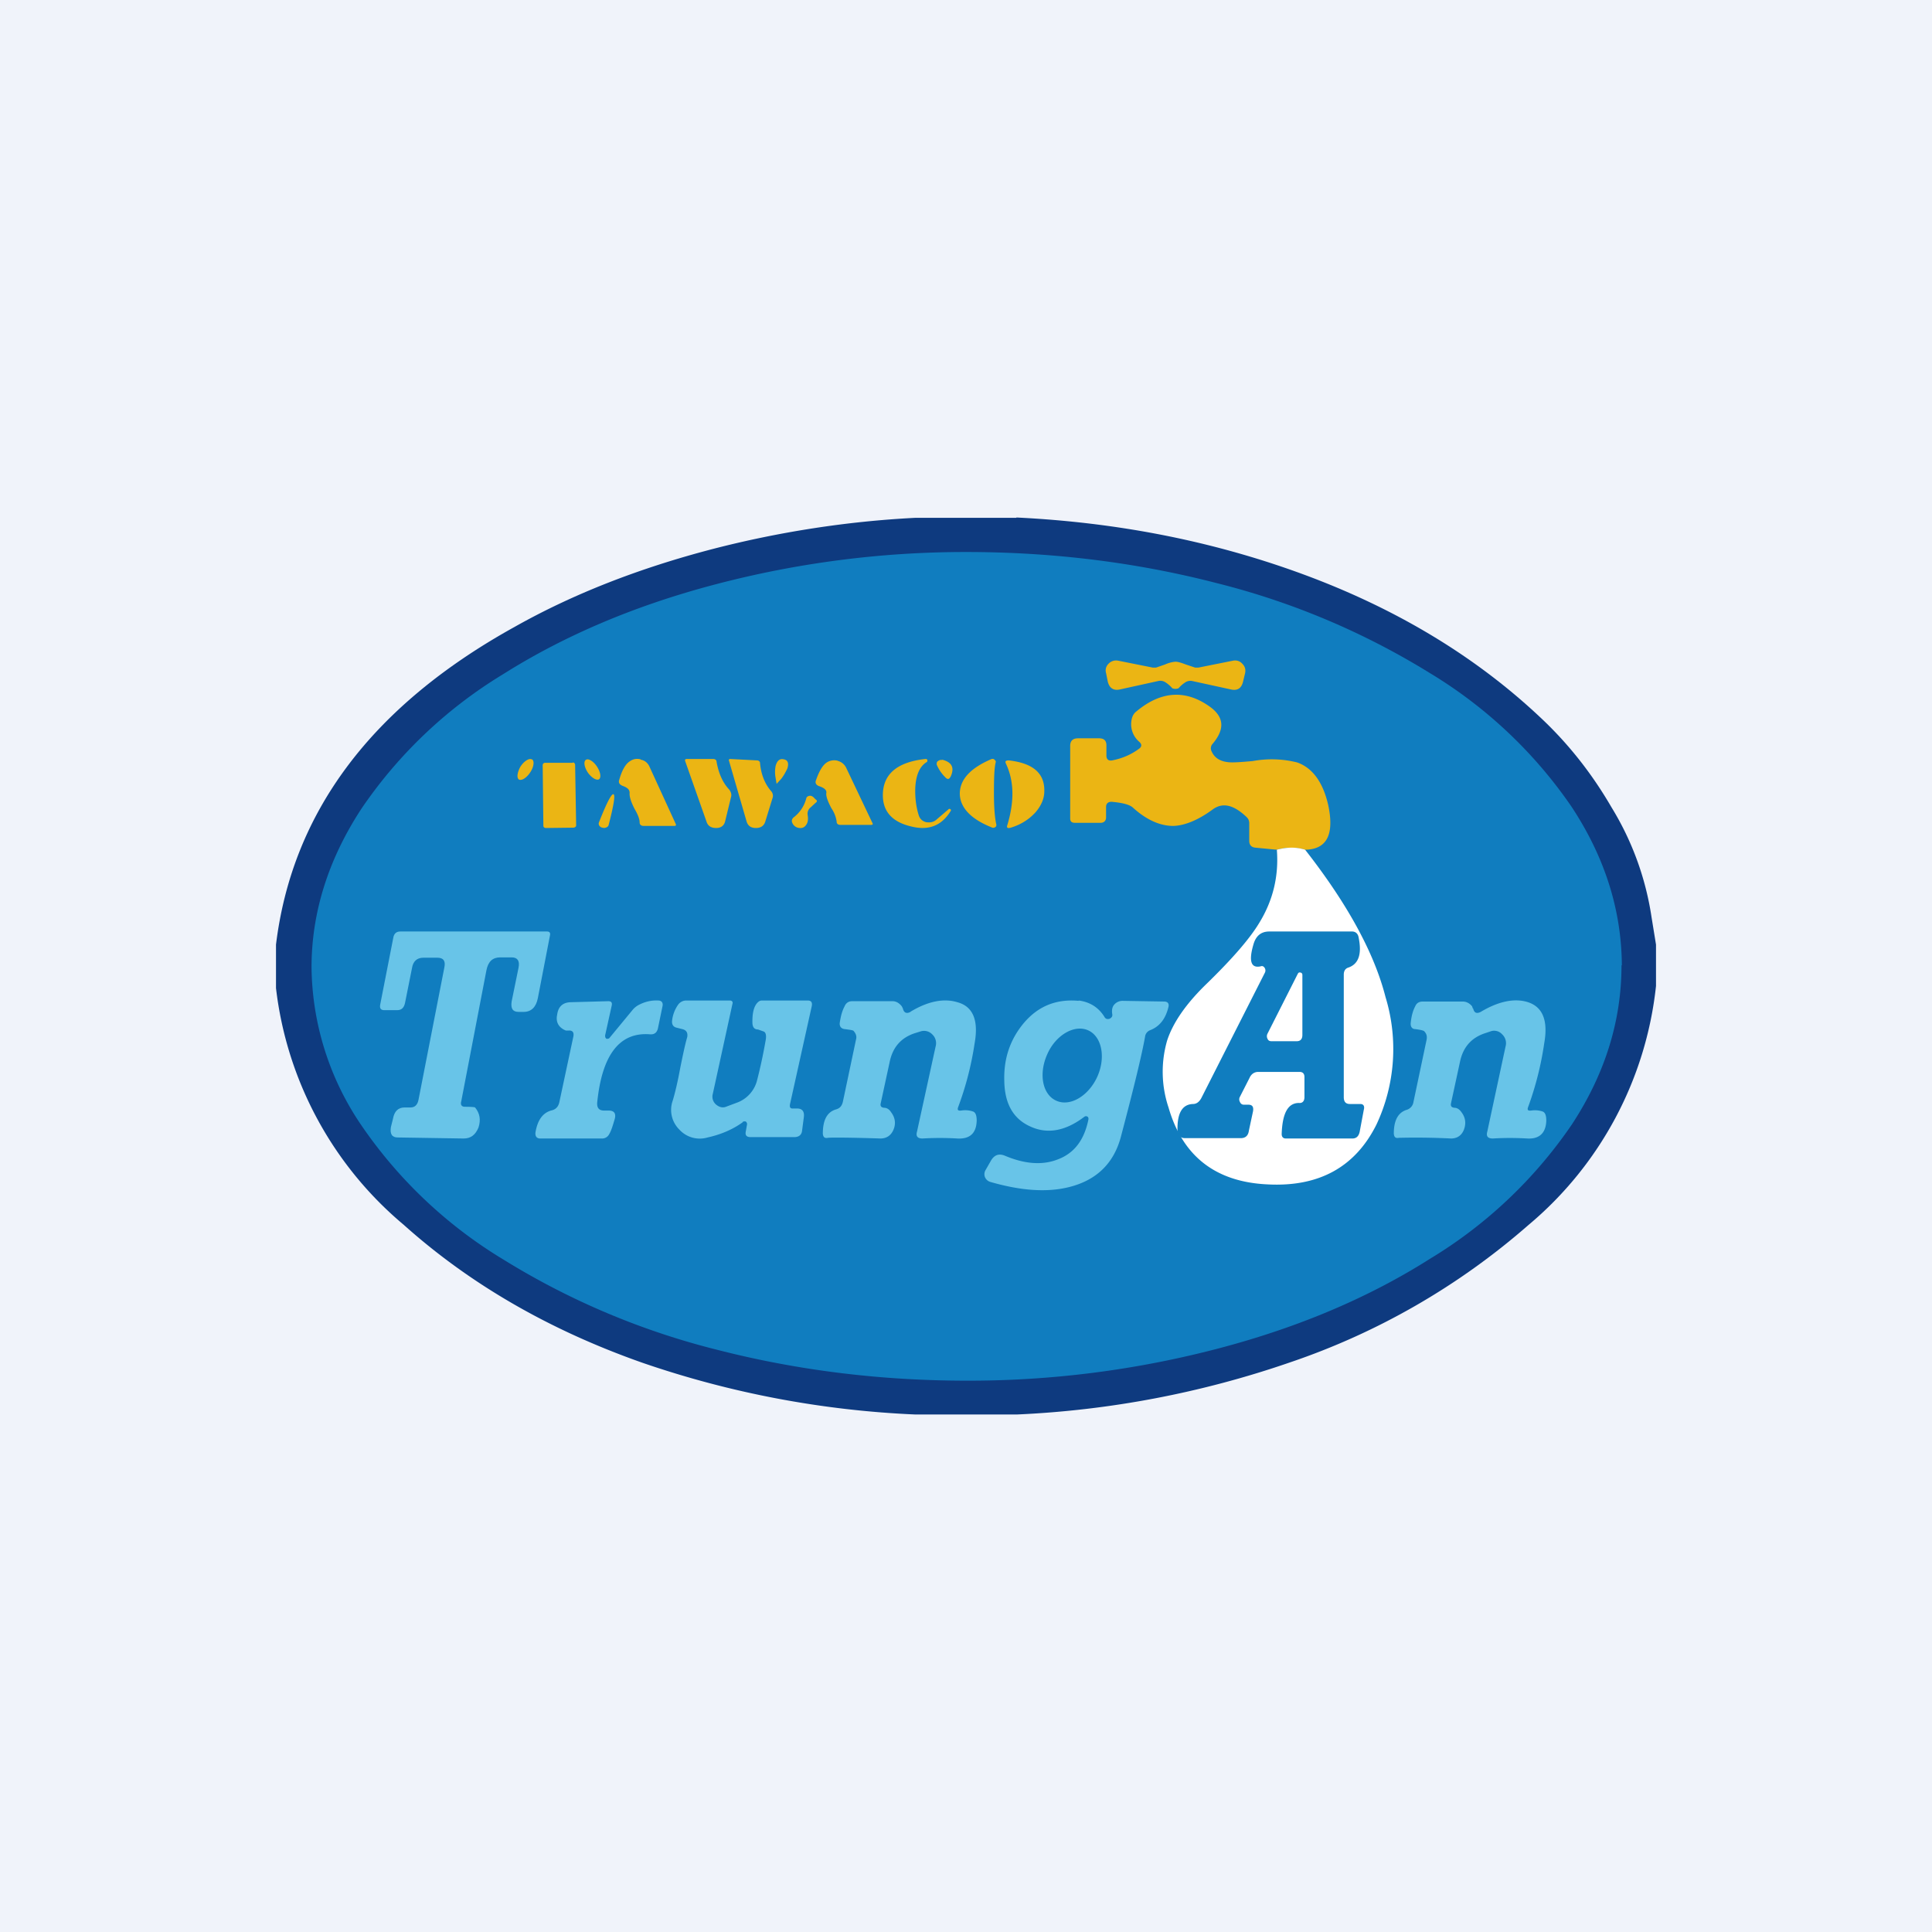
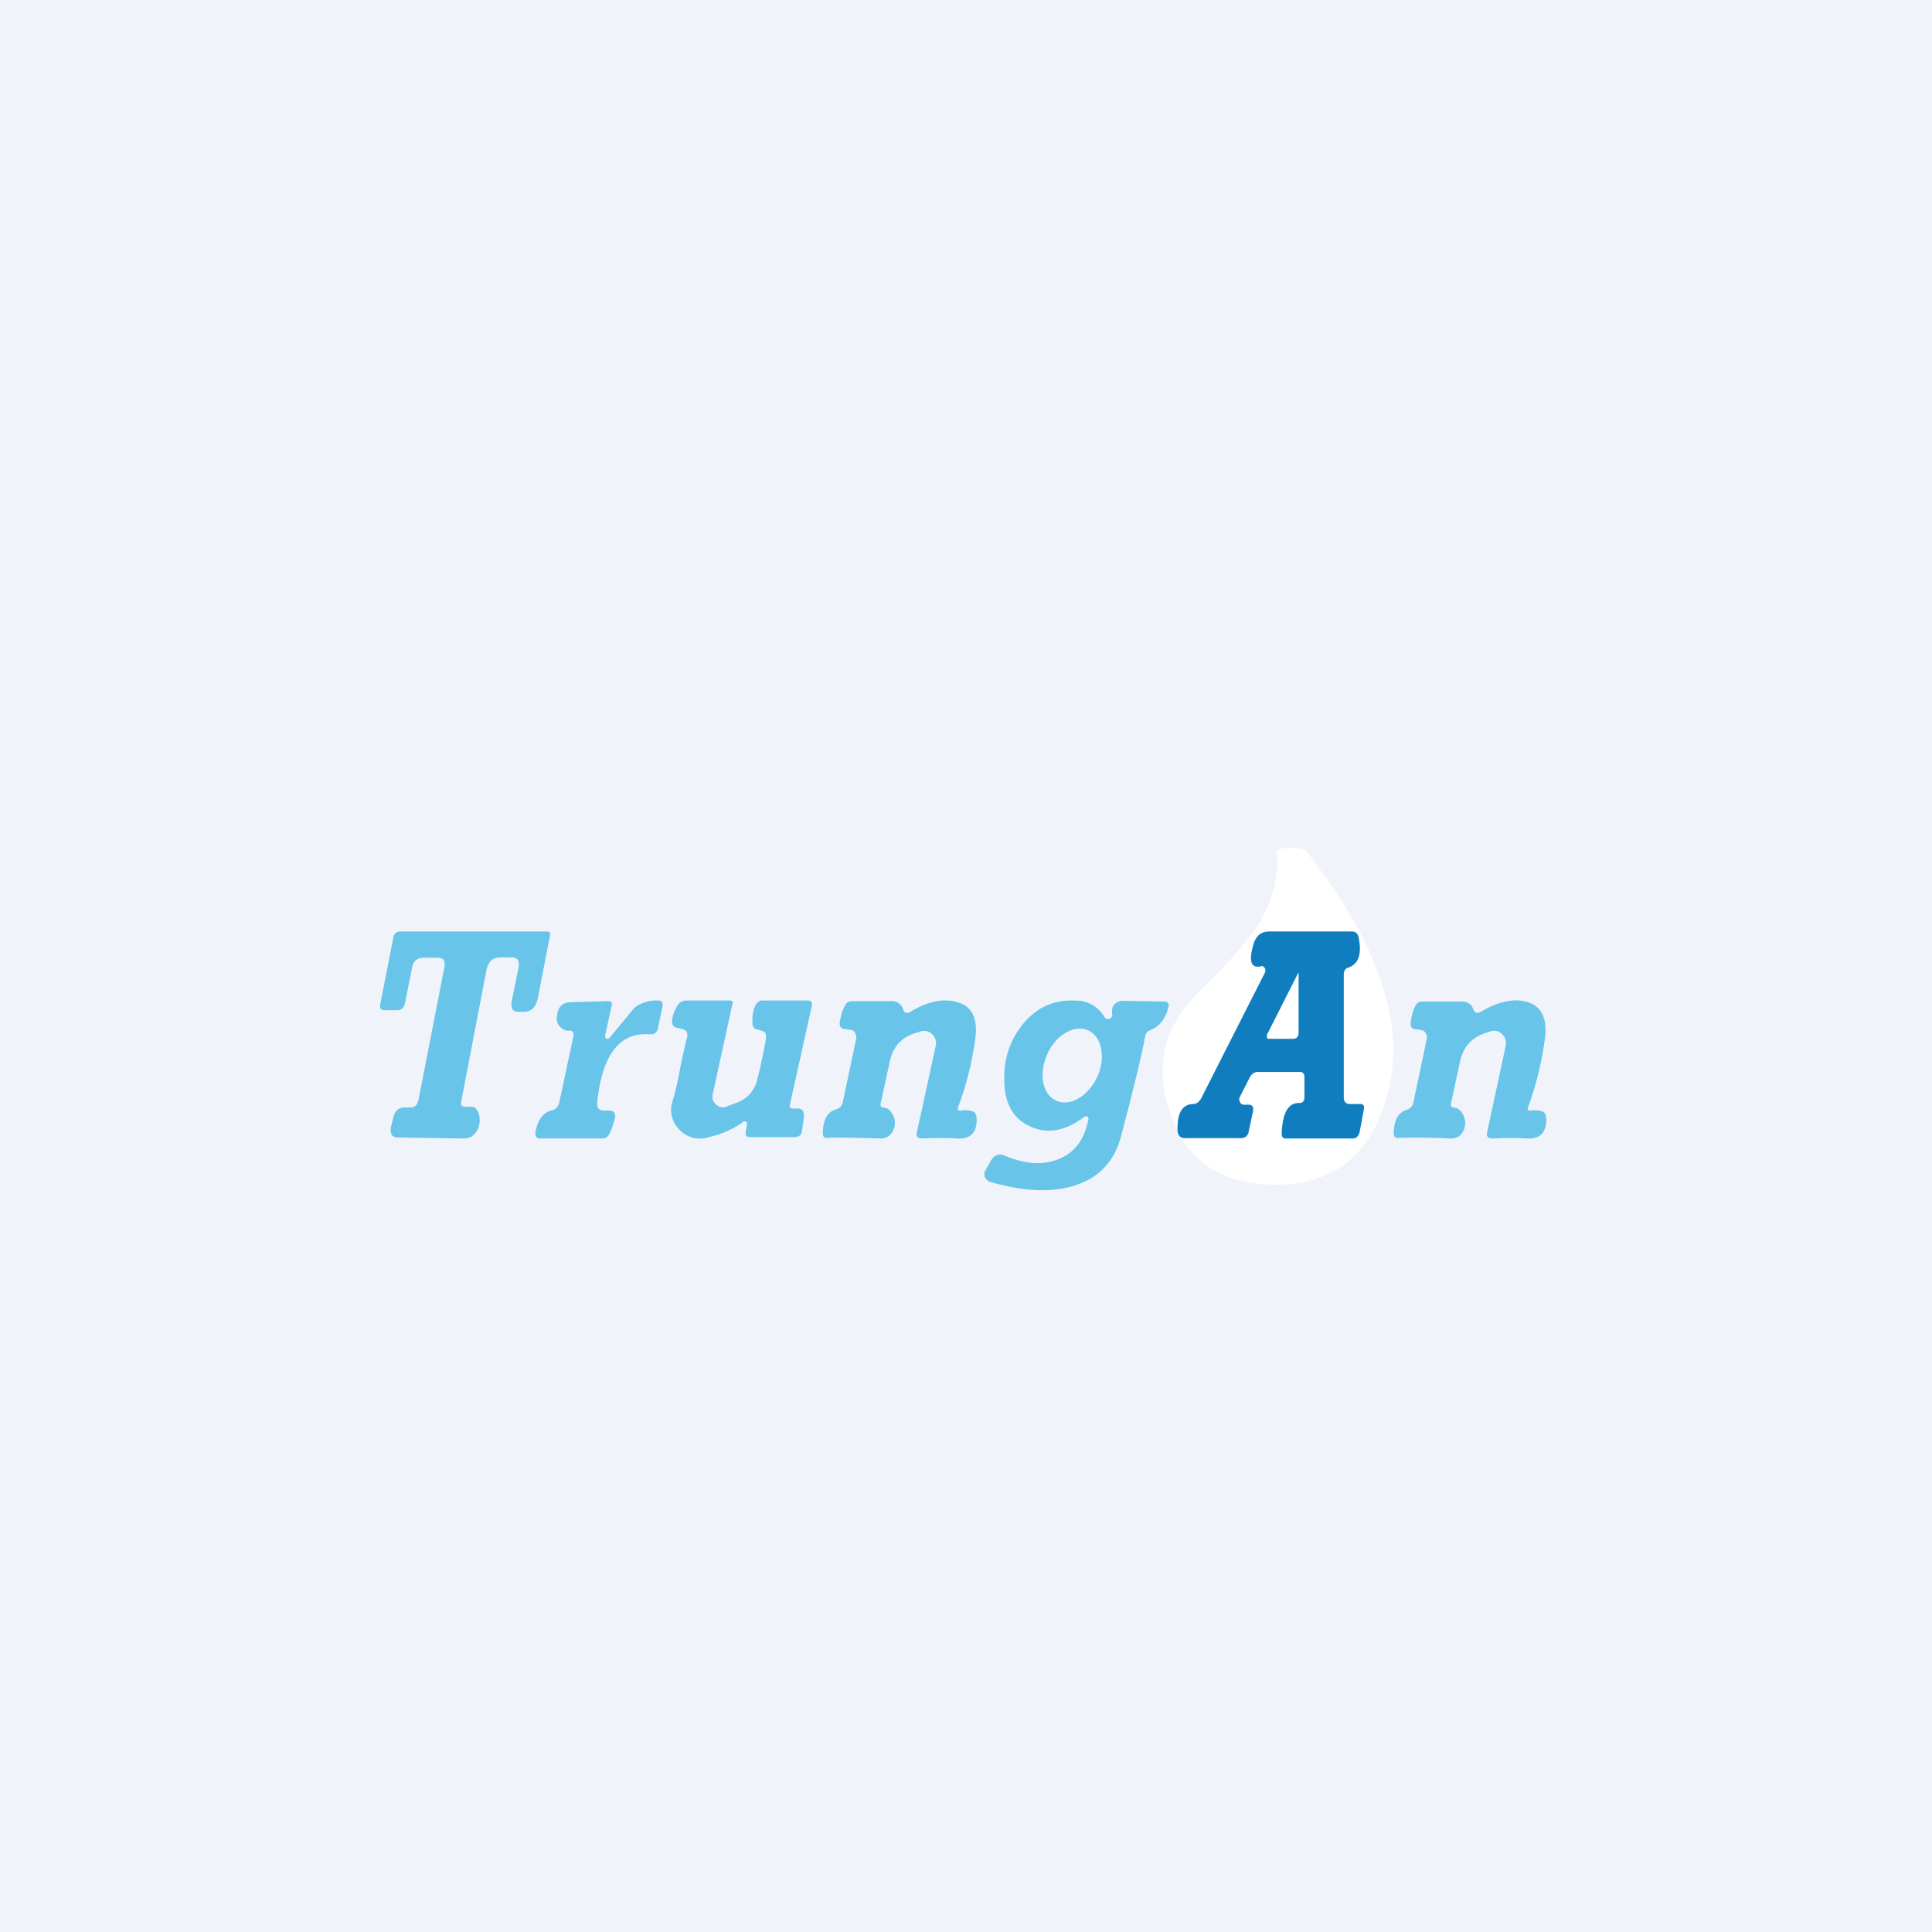
<svg xmlns="http://www.w3.org/2000/svg" width="56" height="56" viewBox="0 0 56 56">
  <path fill="#F0F3FA" d="M0 0h56v56H0z" />
-   <path d="M29.46 15c2.9.14 5.6.67 8.13 1.58 2.78 1 5.12 2.4 7.02 4.18.82.76 1.52 1.64 2.1 2.64a8.48 8.48 0 0 1 1.16 3.18l.13.8v1.2a10.49 10.49 0 0 1-3.7 6.93 20.45 20.45 0 0 1-6.91 3.98A28.05 28.05 0 0 1 29.47 41h-2.93a27.95 27.95 0 0 1-7.92-1.5c-2.7-.95-5-2.28-6.92-4A10.54 10.54 0 0 1 8 28.64v-1.26c.47-3.84 2.77-6.91 6.9-9.2 1.7-.96 3.62-1.71 5.77-2.27 1.94-.5 3.9-.8 5.85-.9h2.94Z" fill="#0E3A7F" />
-   <path d="M47 27.98c0 1.6-.47 3.13-1.43 4.6a13.28 13.28 0 0 1-4.11 3.9c-1.78 1.13-3.83 2-6.16 2.61a28.5 28.5 0 0 1-7.26.93c-2.52 0-4.94-.3-7.27-.9a21.8 21.8 0 0 1-6.16-2.6 13.32 13.32 0 0 1-4.12-3.88 8.27 8.27 0 0 1-1.46-4.6c0-1.58.48-3.12 1.44-4.59a13.28 13.28 0 0 1 4.1-3.9c1.79-1.13 3.84-2 6.16-2.61A28.5 28.5 0 0 1 28 16c2.51 0 4.94.3 7.26.9a21.8 21.8 0 0 1 6.17 2.6 13.32 13.32 0 0 1 4.12 3.88c.97 1.47 1.45 3 1.46 4.6Z" fill="#107DBF" />
-   <path d="M34.07 19.18c.07 0 .17.03.3.08l.27.09h.1l1-.2c.1-.02.2.01.27.09.08.08.1.17.08.27l-.06.25c-.05.2-.17.27-.37.22l-1.1-.24a.27.27 0 0 0-.19.03.91.91 0 0 0-.21.18.24.24 0 0 1-.18 0 .91.91 0 0 0-.21-.18.27.27 0 0 0-.2-.03l-1.09.24c-.2.05-.32-.03-.37-.22l-.05-.25c-.03-.1 0-.2.07-.27a.3.3 0 0 1 .28-.09l1 .2h.1l.26-.09a.94.94 0 0 1 .3-.08Z" fill="#EBB514" />
-   <path d="M37.83 24.63a1.51 1.51 0 0 0-.82 0l-.62-.06c-.12-.01-.18-.08-.18-.2v-.5a.24.24 0 0 0-.08-.19c-.38-.36-.7-.43-.99-.21-.41.3-.8.46-1.13.47-.38 0-.77-.17-1.16-.52-.1-.1-.31-.15-.63-.18-.1 0-.16.05-.16.15v.3c0 .1-.06.16-.16.16h-.74c-.1 0-.14-.04-.14-.13v-2.1c0-.15.08-.22.23-.22h.61c.14 0 .21.07.21.2v.3c0 .11.06.16.17.14.3-.06.55-.17.78-.34.08-.06.08-.13 0-.2a.67.67 0 0 1-.22-.64c.02-.1.06-.18.14-.24.72-.6 1.44-.64 2.15-.12.4.3.41.65.05 1.07a.19.19 0 0 0-.02.21c.08.18.23.28.46.31.14.02.38 0 .73-.03a3.04 3.04 0 0 1 1.29.04c.45.16.75.58.9 1.24.18.85-.04 1.28-.67 1.29ZM17.78 23.02c.06.02.01.32-.14.9a.1.1 0 0 1-.04.05.16.16 0 0 1-.14.02.13.13 0 0 1-.1-.08.1.1 0 0 1 0-.07c.22-.56.36-.83.42-.82ZM26.82 22c.03 0 .05 0 .06.03 0 .03 0 .05-.02.06-.2.12-.31.37-.33.74-.01.27.02.55.1.8.03.1.1.17.21.2.12.02.22 0 .3-.07l.35-.3a.04.04 0 0 1 .05-.01c.02.01.03.03.02.05-.26.43-.64.59-1.17.45-.53-.13-.8-.43-.8-.9 0-.6.4-.96 1.23-1.05Zm-10.22.1c.04 0 .07.03.07.07l.03 1.76c0 .03-.04.06-.08.06l-.8.01c-.04 0-.07-.03-.07-.06l-.02-1.76c0-.04.03-.07.07-.07h.8Zm4.07-.1c.06 0 .1.03.1.08.06.34.18.61.37.81.05.07.07.14.05.21l-.17.7c-.03.13-.12.2-.26.2-.15 0-.24-.06-.28-.18l-.62-1.76c-.01-.04 0-.06.05-.06h.76Zm1.26.04c.06 0 .1.03.1.08.03.33.14.6.32.81a.2.2 0 0 1 .04.21l-.21.68c-.04.12-.13.18-.27.18s-.23-.06-.27-.19l-.51-1.76c-.01-.03 0-.05.04-.05l.76.04Zm1.63 1.05.08.08c.05.03.05.07 0 .1l-.14.13a.23.23 0 0 0-.09.22c.02.12.01.2-.03.27-.06.1-.14.13-.26.1a.24.24 0 0 1-.14-.11c-.05-.08-.03-.15.04-.2a1 1 0 0 0 .35-.54c.01-.04.04-.06.08-.07.04-.01.08 0 .1.02Zm5.68-1.05c.7.08 1.04.37 1.03.89 0 .22-.09.42-.25.61-.18.2-.42.36-.72.45-.1.03-.13 0-.1-.08.2-.67.2-1.26-.04-1.77-.04-.08 0-.1.08-.1Zm-.42-.02c.04.02.05.05.04.08-.04.16-.05.45-.05.9 0 .44.03.74.07.9 0 .03 0 .06-.04.08a.1.1 0 0 1-.1 0c-.6-.24-.91-.57-.92-.97 0-.41.3-.74.9-1a.1.1 0 0 1 .1 0Zm-10.25 0c.12.02.2.09.25.19l.77 1.68c.01.03 0 .05-.04.05h-.89c-.08 0-.12-.04-.12-.1 0-.1-.05-.23-.15-.4-.1-.2-.15-.35-.14-.46 0-.09-.06-.15-.2-.2-.1-.04-.13-.1-.1-.18.08-.28.18-.45.3-.53.1-.07.2-.09.32-.06Zm5.7.03c.12.03.2.1.25.19l.77 1.62c.02.03 0 .05-.04.05h-.88c-.08 0-.12-.03-.12-.1a.9.9 0 0 0-.15-.38c-.1-.19-.16-.34-.15-.44.02-.08-.05-.15-.2-.2-.09-.03-.13-.09-.1-.17.09-.26.19-.43.3-.51a.4.4 0 0 1 .33-.06Zm-1.55-.04c.12.02.15.12.1.27-.05.1-.1.2-.18.3l-.13.14-.03-.18a.93.93 0 0 1 0-.33c.04-.16.12-.23.24-.2Zm-7.3 0c.07.04.06.2-.04.36-.1.16-.24.26-.33.23-.08-.04-.06-.2.03-.37.1-.16.25-.26.33-.22Zm1.57.01c.07-.04.22.05.32.21.1.16.12.31.05.36-.08.04-.23-.06-.33-.21-.1-.16-.12-.32-.04-.36Zm10.32 0c.28.07.36.23.25.48-.05.1-.1.1-.17.02a1.11 1.11 0 0 1-.24-.36c0-.04 0-.08.04-.1a.14.14 0 0 1 .12-.03Z" fill="#EBB514" />
  <path d="M37.83 24.63c1.22 1.56 2 2.98 2.33 4.27a5.16 5.16 0 0 1-.26 3.69c-.61 1.23-1.66 1.82-3.16 1.74-1.5-.07-2.46-.81-2.87-2.23a3.26 3.26 0 0 1-.04-1.94c.17-.52.55-1.07 1.15-1.65.75-.73 1.25-1.31 1.52-1.76.4-.65.57-1.36.51-2.12.3-.08.57-.08.82 0Z" fill="#fff" />
  <path d="m11.02 29.12.38-1.94c.02-.12.09-.18.2-.18h4.26c.07 0 .1.04.08.12l-.35 1.81c-.05.26-.19.4-.41.4h-.15c-.17 0-.23-.1-.2-.3l.2-.98c.04-.2-.03-.3-.2-.3h-.33c-.22 0-.35.12-.4.37l-.73 3.8c-.03.1.01.16.1.16.2 0 .29.01.3.02.14.17.17.36.1.58-.09.22-.23.32-.43.32l-1.91-.03c-.17 0-.23-.1-.2-.3l.06-.24c.04-.22.15-.33.34-.33h.17c.12 0 .2-.07.23-.22l.75-3.84c.04-.19-.03-.28-.2-.28h-.41c-.18 0-.3.1-.33.31l-.2 1c-.03.14-.1.21-.23.21h-.37c-.1 0-.14-.05-.12-.16Z" fill="#68C4E8" />
-   <path d="M39.19 27c.1 0 .17.06.19.17.1.49 0 .78-.31.88-.08.03-.12.1-.12.2v3.55c0 .14.06.2.18.2h.3c.09 0 .13.06.1.17l-.12.64c-.03.13-.1.19-.21.19h-1.93c-.08 0-.12-.05-.12-.13.02-.6.18-.9.5-.9.1.01.16-.05.16-.17v-.58c0-.1-.05-.15-.14-.15h-1.2c-.11 0-.2.06-.25.17l-.28.55a.15.15 0 0 0 0 .15c.02.05.06.08.11.08h.13c.12 0 .16.06.14.19l-.12.56c-.02.15-.1.22-.24.22h-1.61c-.14 0-.21-.08-.22-.23-.01-.5.14-.75.45-.76.1 0 .18-.06.24-.17l1.84-3.63a.14.14 0 0 0 0-.14c-.03-.05-.07-.07-.12-.05-.28.06-.35-.15-.21-.63.07-.25.22-.38.46-.38h2.4Zm-1.5 1.19c-.03-.01-.05 0-.07.03l-.88 1.74a.16.16 0 0 0 0 .15c.02.05.06.07.11.07h.74c.1 0 .16-.06.16-.18v-1.74c0-.04-.02-.06-.05-.07Z" fill="#107DBF" />
+   <path d="M39.19 27c.1 0 .17.06.19.17.1.49 0 .78-.31.88-.08.03-.12.1-.12.2v3.55c0 .14.06.2.18.2h.3c.09 0 .13.06.1.17l-.12.64c-.03.13-.1.19-.21.19h-1.93c-.08 0-.12-.05-.12-.13.02-.6.18-.9.5-.9.1.01.16-.05.16-.17v-.58c0-.1-.05-.15-.14-.15h-1.2c-.11 0-.2.06-.25.17l-.28.55a.15.15 0 0 0 0 .15c.02.05.06.08.11.08h.13c.12 0 .16.06.14.19l-.12.56c-.02.15-.1.22-.24.22h-1.61c-.14 0-.21-.08-.22-.23-.01-.5.14-.75.45-.76.1 0 .18-.06.24-.17l1.84-3.63a.14.14 0 0 0 0-.14c-.03-.05-.07-.07-.12-.05-.28.06-.35-.15-.21-.63.07-.25.22-.38.46-.38h2.4Zm-1.5 1.19c-.03-.01-.05 0-.07.03l-.88 1.74a.16.16 0 0 0 0 .15h.74c.1 0 .16-.06.16-.18v-1.74c0-.04-.02-.06-.05-.07Z" fill="#107DBF" />
  <path d="M16.5 29.87a.8.8 0 0 1-.1 0c-.2-.08-.3-.24-.25-.46.03-.23.16-.35.38-.36l1.1-.03c.09 0 .12.04.1.13l-.19.86c0 .04 0 .07.04.1.04 0 .07 0 .09-.03l.66-.8a.59.59 0 0 1 .2-.16c.18-.09.36-.13.55-.12.1 0 .15.07.12.18l-.13.63c-.03.12-.1.18-.23.17-.88-.07-1.39.59-1.53 1.98-.01.15.05.23.2.23h.13c.16 0 .22.08.18.24-.06.2-.1.34-.16.44a.23.23 0 0 1-.22.13h-1.78c-.1 0-.15-.06-.14-.17.06-.37.22-.59.49-.65.1-.03.17-.1.2-.22l.41-1.92c.02-.11-.02-.17-.12-.17ZM21.54 32.52c-.27.2-.62.36-1.03.45a.8.8 0 0 1-.82-.23.8.8 0 0 1-.19-.84c.06-.2.14-.52.22-.96.08-.39.14-.68.2-.88.02-.12-.02-.2-.14-.23l-.16-.04c-.1-.02-.15-.09-.14-.2a1 1 0 0 1 .17-.46.29.29 0 0 1 .25-.13h1.25c.07 0 .1.04.08.1l-.57 2.61a.3.3 0 0 0 .1.31c.1.08.2.1.31.05l.32-.12a.93.93 0 0 0 .55-.62 15 15 0 0 0 .25-1.16c.03-.15.01-.24-.05-.27l-.17-.06c-.1 0-.15-.06-.16-.17-.01-.3.04-.52.17-.63a.16.16 0 0 1 .1-.04h1.33c.1 0 .14.05.12.16L22.9 32c-.02.1.01.14.1.13h.1c.15 0 .22.08.2.25l-.05.38c-.01.14-.1.2-.23.2h-1.26c-.12 0-.17-.05-.14-.18l.03-.17c.01-.04 0-.07-.03-.1-.03-.01-.06-.01-.1.01ZM26.4 29.32c.5-.3.96-.39 1.35-.27.45.12.62.52.5 1.19a9.12 9.12 0 0 1-.47 1.83c-.04.1-.02.13.08.12a.7.7 0 0 1 .35.03c.07.03.1.12.1.26-.01.37-.2.54-.56.52-.34-.02-.68-.02-1.01 0-.14 0-.2-.06-.16-.2l.54-2.47a.35.35 0 0 0-.1-.35.33.33 0 0 0-.35-.08l-.16.05c-.39.13-.63.4-.72.82l-.26 1.2c-.02.08 0 .13.1.14.08 0 .15.05.2.13.12.16.14.33.07.5-.07.17-.2.26-.38.26-.92-.03-1.43-.03-1.52-.02-.1.02-.14-.02-.15-.12 0-.39.12-.62.37-.7.12-.03.18-.1.21-.22l.38-1.8c.03-.1 0-.18-.07-.26-.02-.02-.1-.03-.25-.05-.1-.01-.16-.07-.15-.18.03-.2.07-.35.14-.48.04-.1.12-.15.22-.15h1.17c.11 0 .2.06.27.15l.03.06c.03.13.11.16.22.1ZM42.7 29.23c.03.13.1.16.22.1.5-.3.96-.4 1.34-.29.45.13.62.53.5 1.2a9.25 9.25 0 0 1-.46 1.83c-.04.1-.02.13.08.12a.7.7 0 0 1 .34.03c.07.03.1.12.1.26-.01.36-.2.54-.55.52-.34-.02-.67-.02-1 0-.14 0-.2-.06-.16-.2l.53-2.47a.35.35 0 0 0-.1-.35.31.31 0 0 0-.35-.08l-.15.05c-.39.13-.63.4-.72.82l-.26 1.2c-.02.09.01.13.1.14.08 0 .15.05.21.14.11.15.13.32.06.5-.07.17-.2.25-.37.25a20.3 20.3 0 0 0-1.51-.02c-.1.02-.14-.02-.15-.12 0-.38.12-.61.37-.69a.28.28 0 0 0 .2-.23l.38-1.8c.02-.1 0-.18-.07-.25-.02-.02-.1-.04-.25-.06-.1 0-.15-.07-.14-.18.02-.19.06-.35.13-.48.04-.1.12-.14.22-.14h1.16c.1 0 .2.05.27.14l.02.06ZM31.26 29c.33.04.58.2.75.47.03.06.08.08.15.06.06-.03.09-.07.08-.13-.02-.12 0-.2.04-.26a.32.32 0 0 1 .26-.13l1.2.02c.1 0 .15.05.13.15-.08.34-.25.57-.53.68a.23.23 0 0 0-.15.19c-.09.51-.32 1.46-.69 2.86-.2.8-.71 1.3-1.52 1.5-.65.16-1.4.1-2.27-.15a.24.24 0 0 1-.16-.14.23.23 0 0 1 .02-.21l.16-.28c.1-.16.23-.2.4-.13.57.24 1.08.28 1.52.11.49-.18.78-.57.9-1.17 0-.03 0-.06-.04-.08-.03-.01-.05-.01-.08.01-.55.42-1.08.51-1.57.28-.49-.22-.74-.66-.75-1.32-.02-.65.17-1.2.56-1.67.42-.5.95-.71 1.6-.65Zm.27.86c-.4-.17-.94.15-1.18.71-.25.57-.13 1.17.28 1.34.4.17.93-.15 1.18-.71.25-.57.12-1.17-.28-1.34Z" fill="#68C4E8" />
</svg>